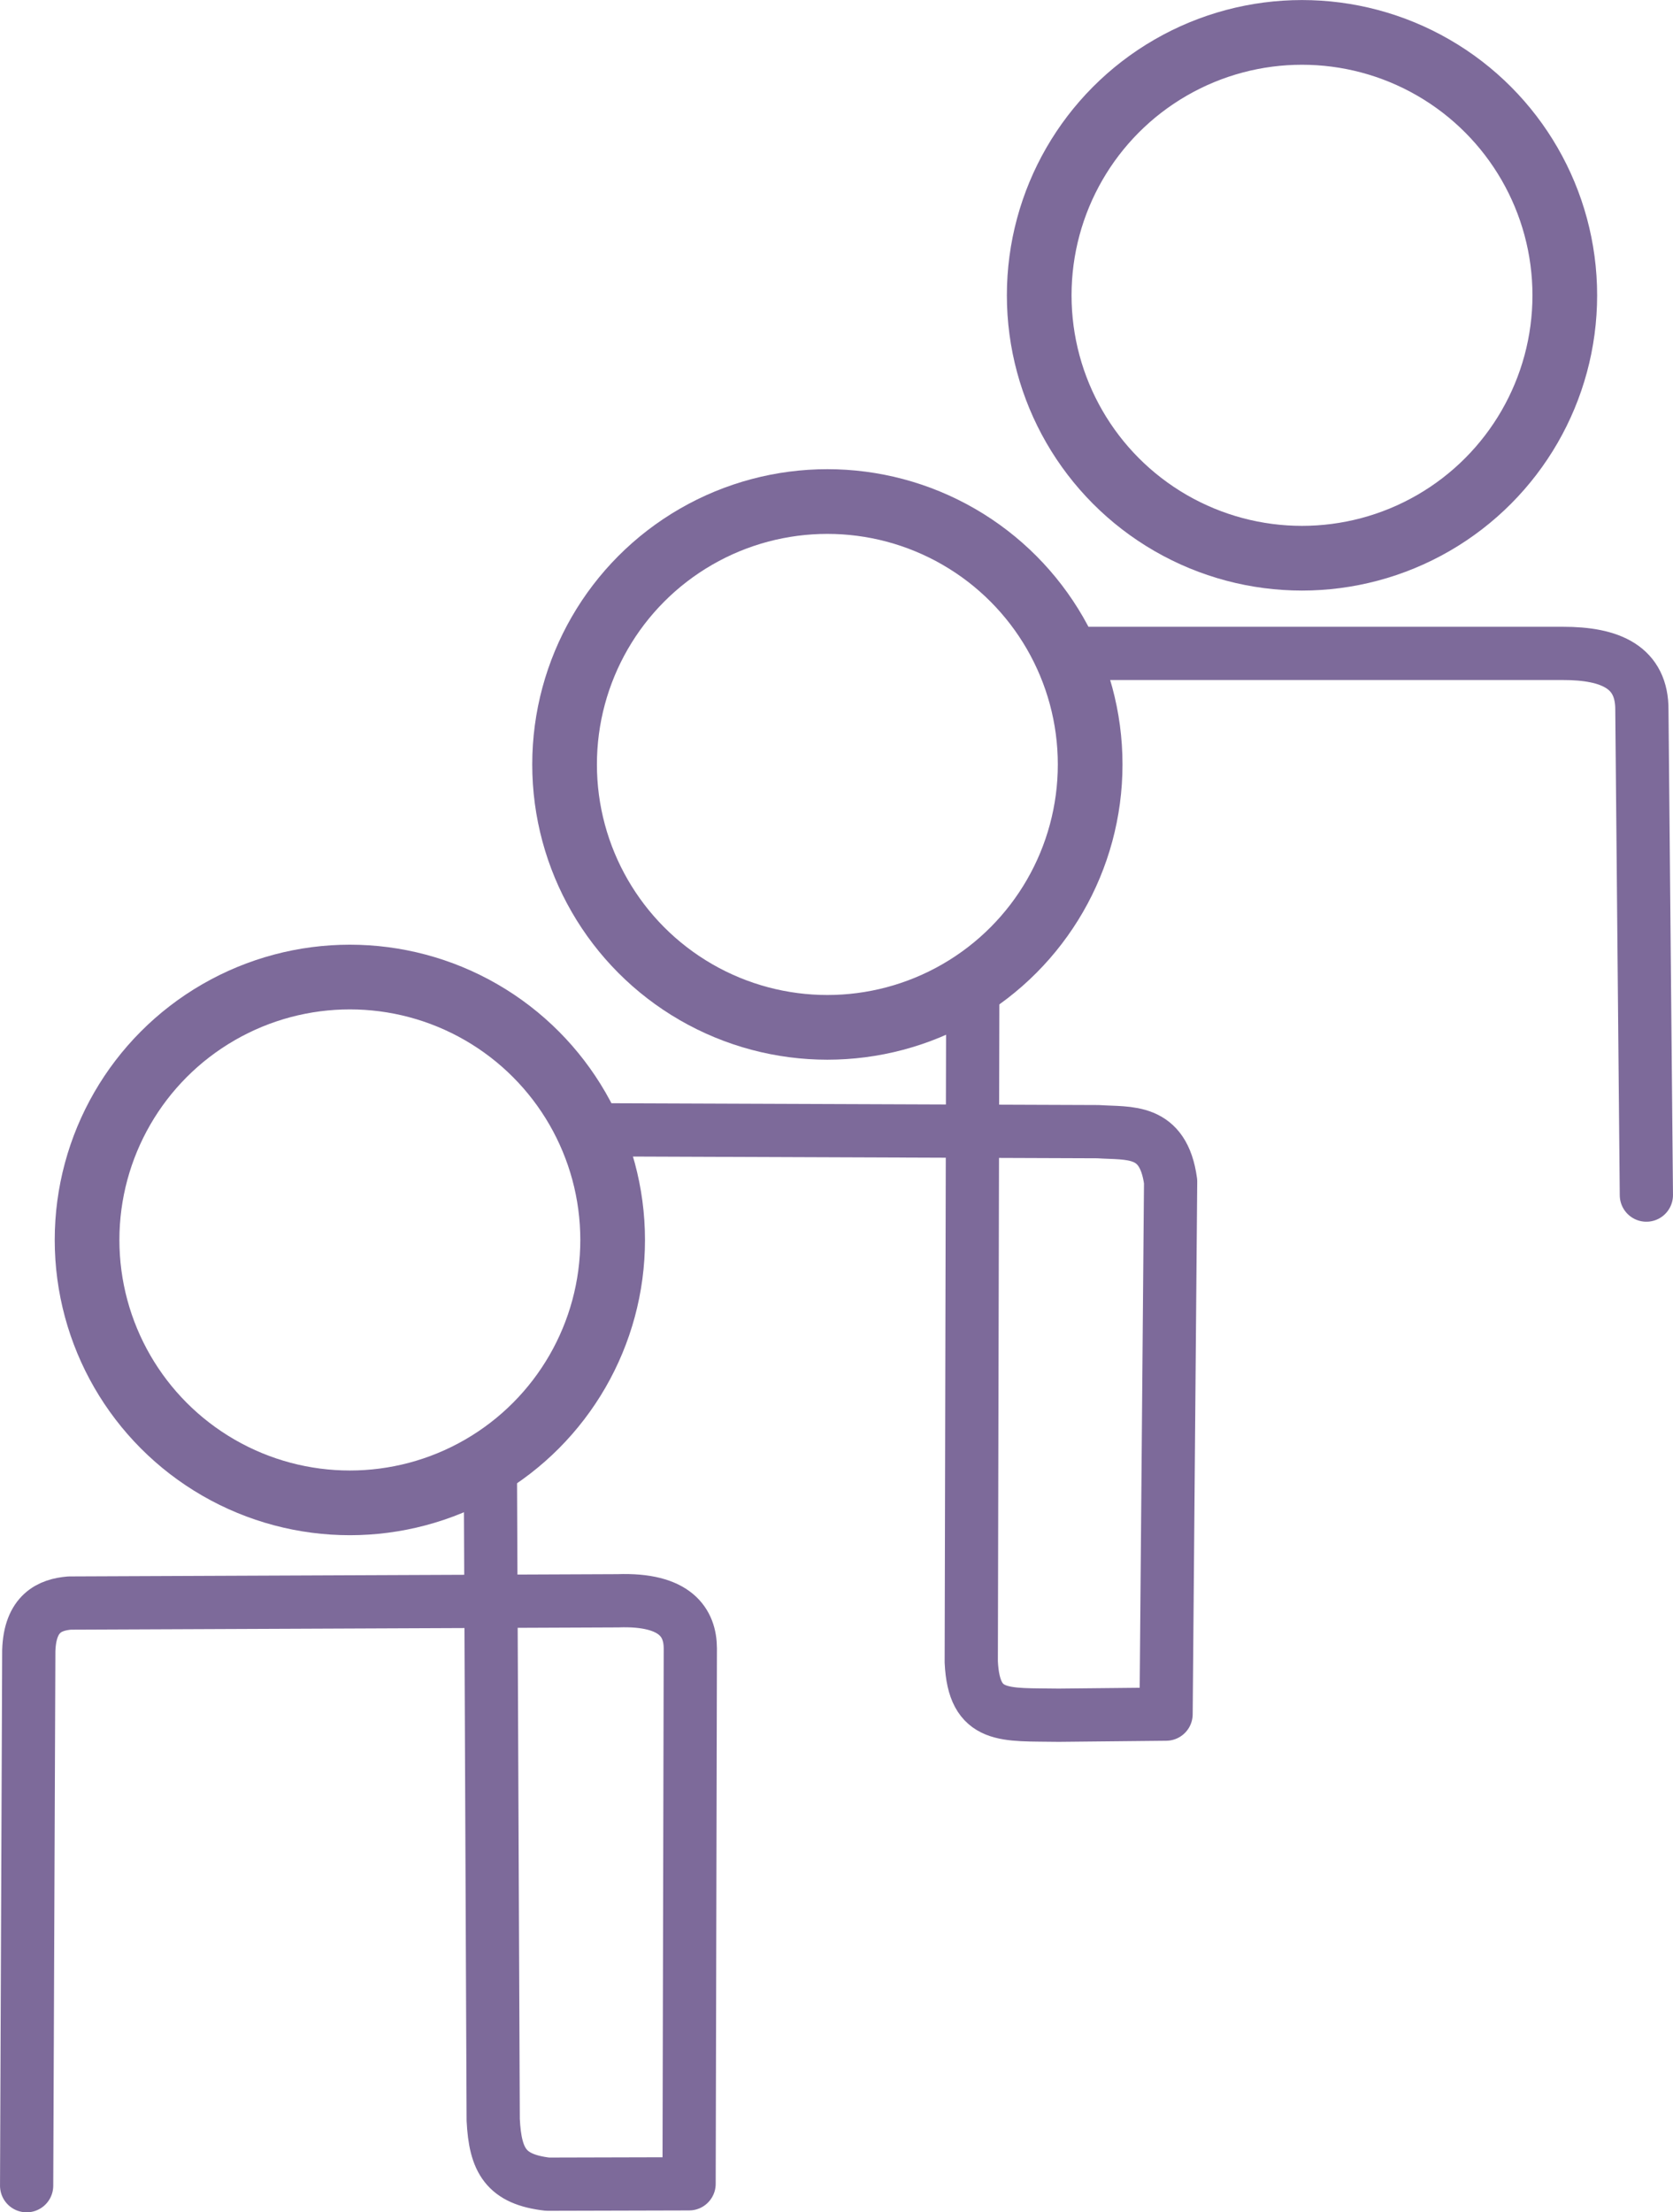
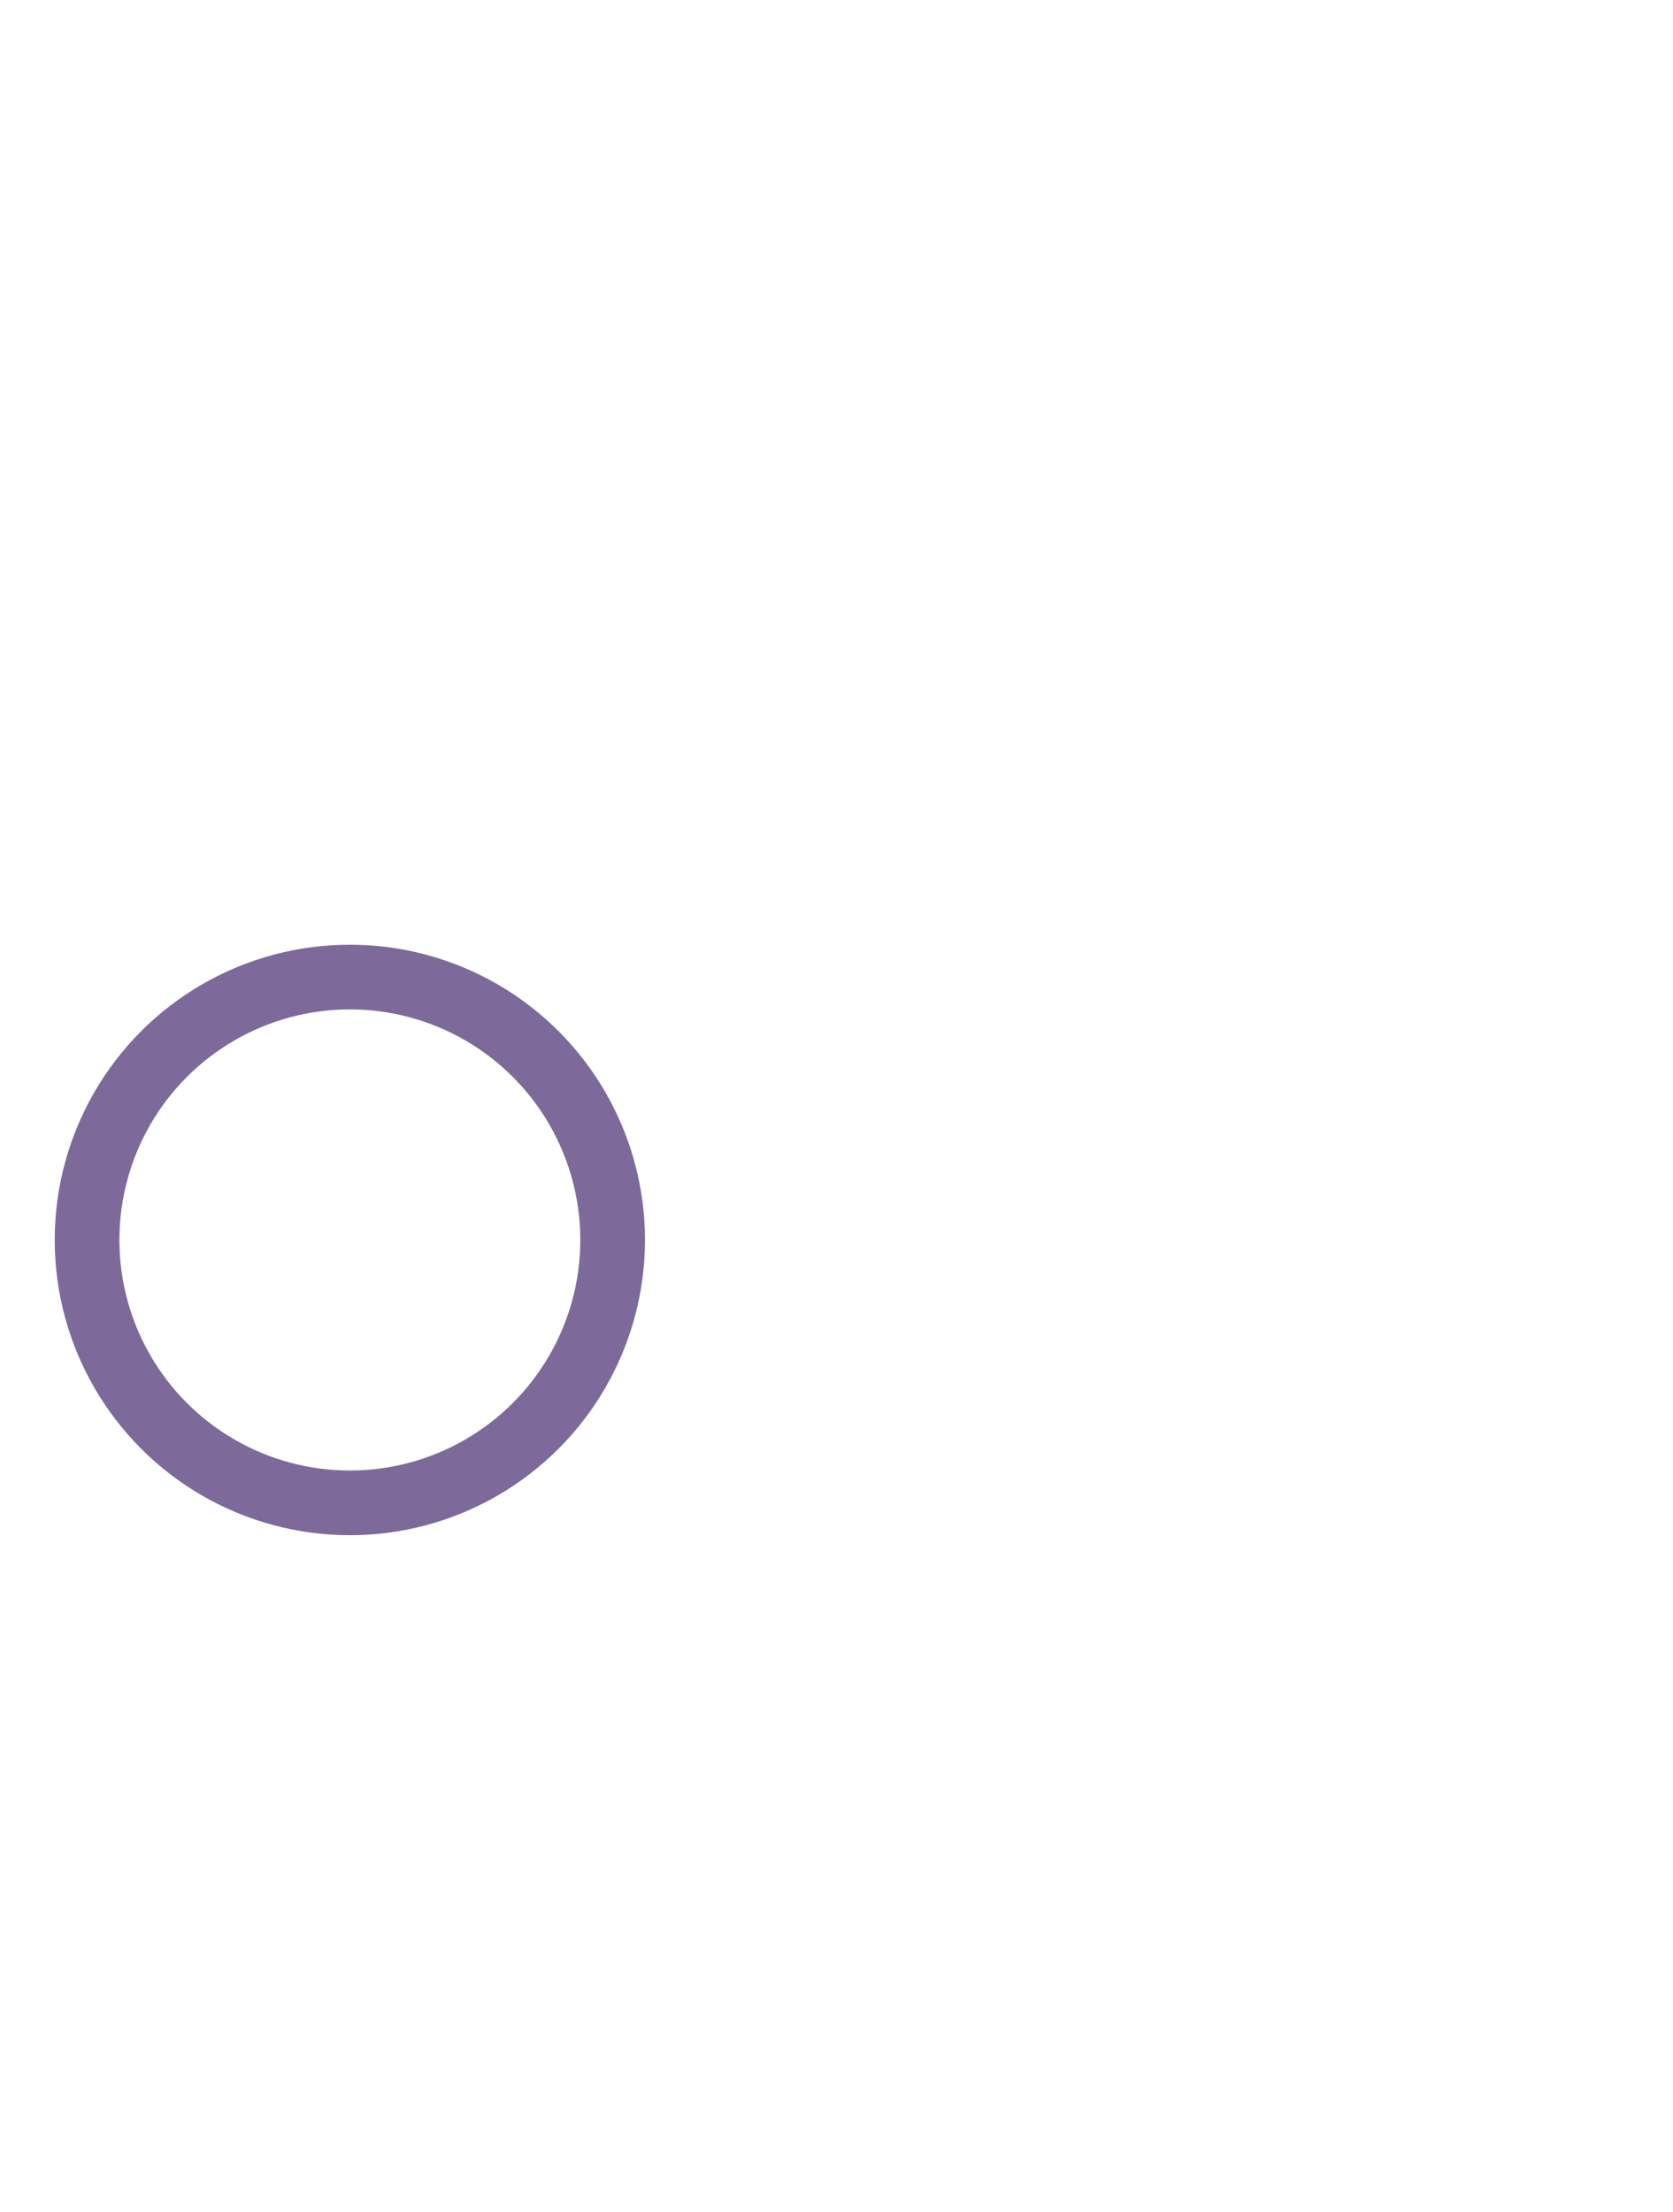
<svg xmlns="http://www.w3.org/2000/svg" version="1.1" id="svg1" viewBox="0 0 55.227 72.999">
  <defs id="defs1" />
  <g id="g1" style="display:inline" transform="translate(-25.45,0.694)">
-     <path style="opacity:1;fill:none;stroke:#7d6a9a;stroke-width:1.757;stroke-linecap:round;stroke-linejoin:round;stroke-dasharray:none;stroke-opacity:1" d="m 26.329,71.426 0.071,-17.654 c 0.038,-1.24 0.7,-1.516 1.346,-1.571 l 18.099,-0.075 c 1.923,-0.069 2.39,0.739 2.393,1.571 l -0.041,17.667 -4.671,0.012 c -1.376,-0.159 -1.727,-0.772 -1.795,-2.123 L 41.637,47.636 m 3.259,-11.052 16.804,0.063 c 1.026,0.07 2.152,-0.12 2.393,1.645 L 63.943,55.866 60.4,55.902 c -1.793,-0.03 -2.796,0.144 -2.888,-1.756 l 0.05,-22.112 m 3.139,-11.168 h 16.331 c 1.591,-0.004 2.629,0.461 2.618,1.87 L 79.798,38.74" id="path2" />
    <g id="g2" transform="translate(-0.15,0.075)" style="display:inline;opacity:1;fill:#000000;fill-opacity:0;stroke-width:2.135;stroke-dasharray:none">
-       <circle style="fill:none;fill-opacity:1;stroke:#7d6a9a;stroke-width:2.135;stroke-dasharray:none;stroke-opacity:1" id="path1" cx="68.58" cy="8.975" r="8.675" />
-       <circle style="fill:none;fill-opacity:1;stroke:#7d6a9a;stroke-width:2.135;stroke-dasharray:none;stroke-opacity:1" id="path1-2" cx="52.912" cy="24.455" r="8.675" />
      <circle style="display:inline;fill:none;fill-opacity:1;stroke:#7d6a9a;stroke-width:2.135;stroke-dasharray:none;stroke-opacity:1" id="path1-5" cx="37.149" cy="40.145" r="8.675" />
    </g>
  </g>
</svg>